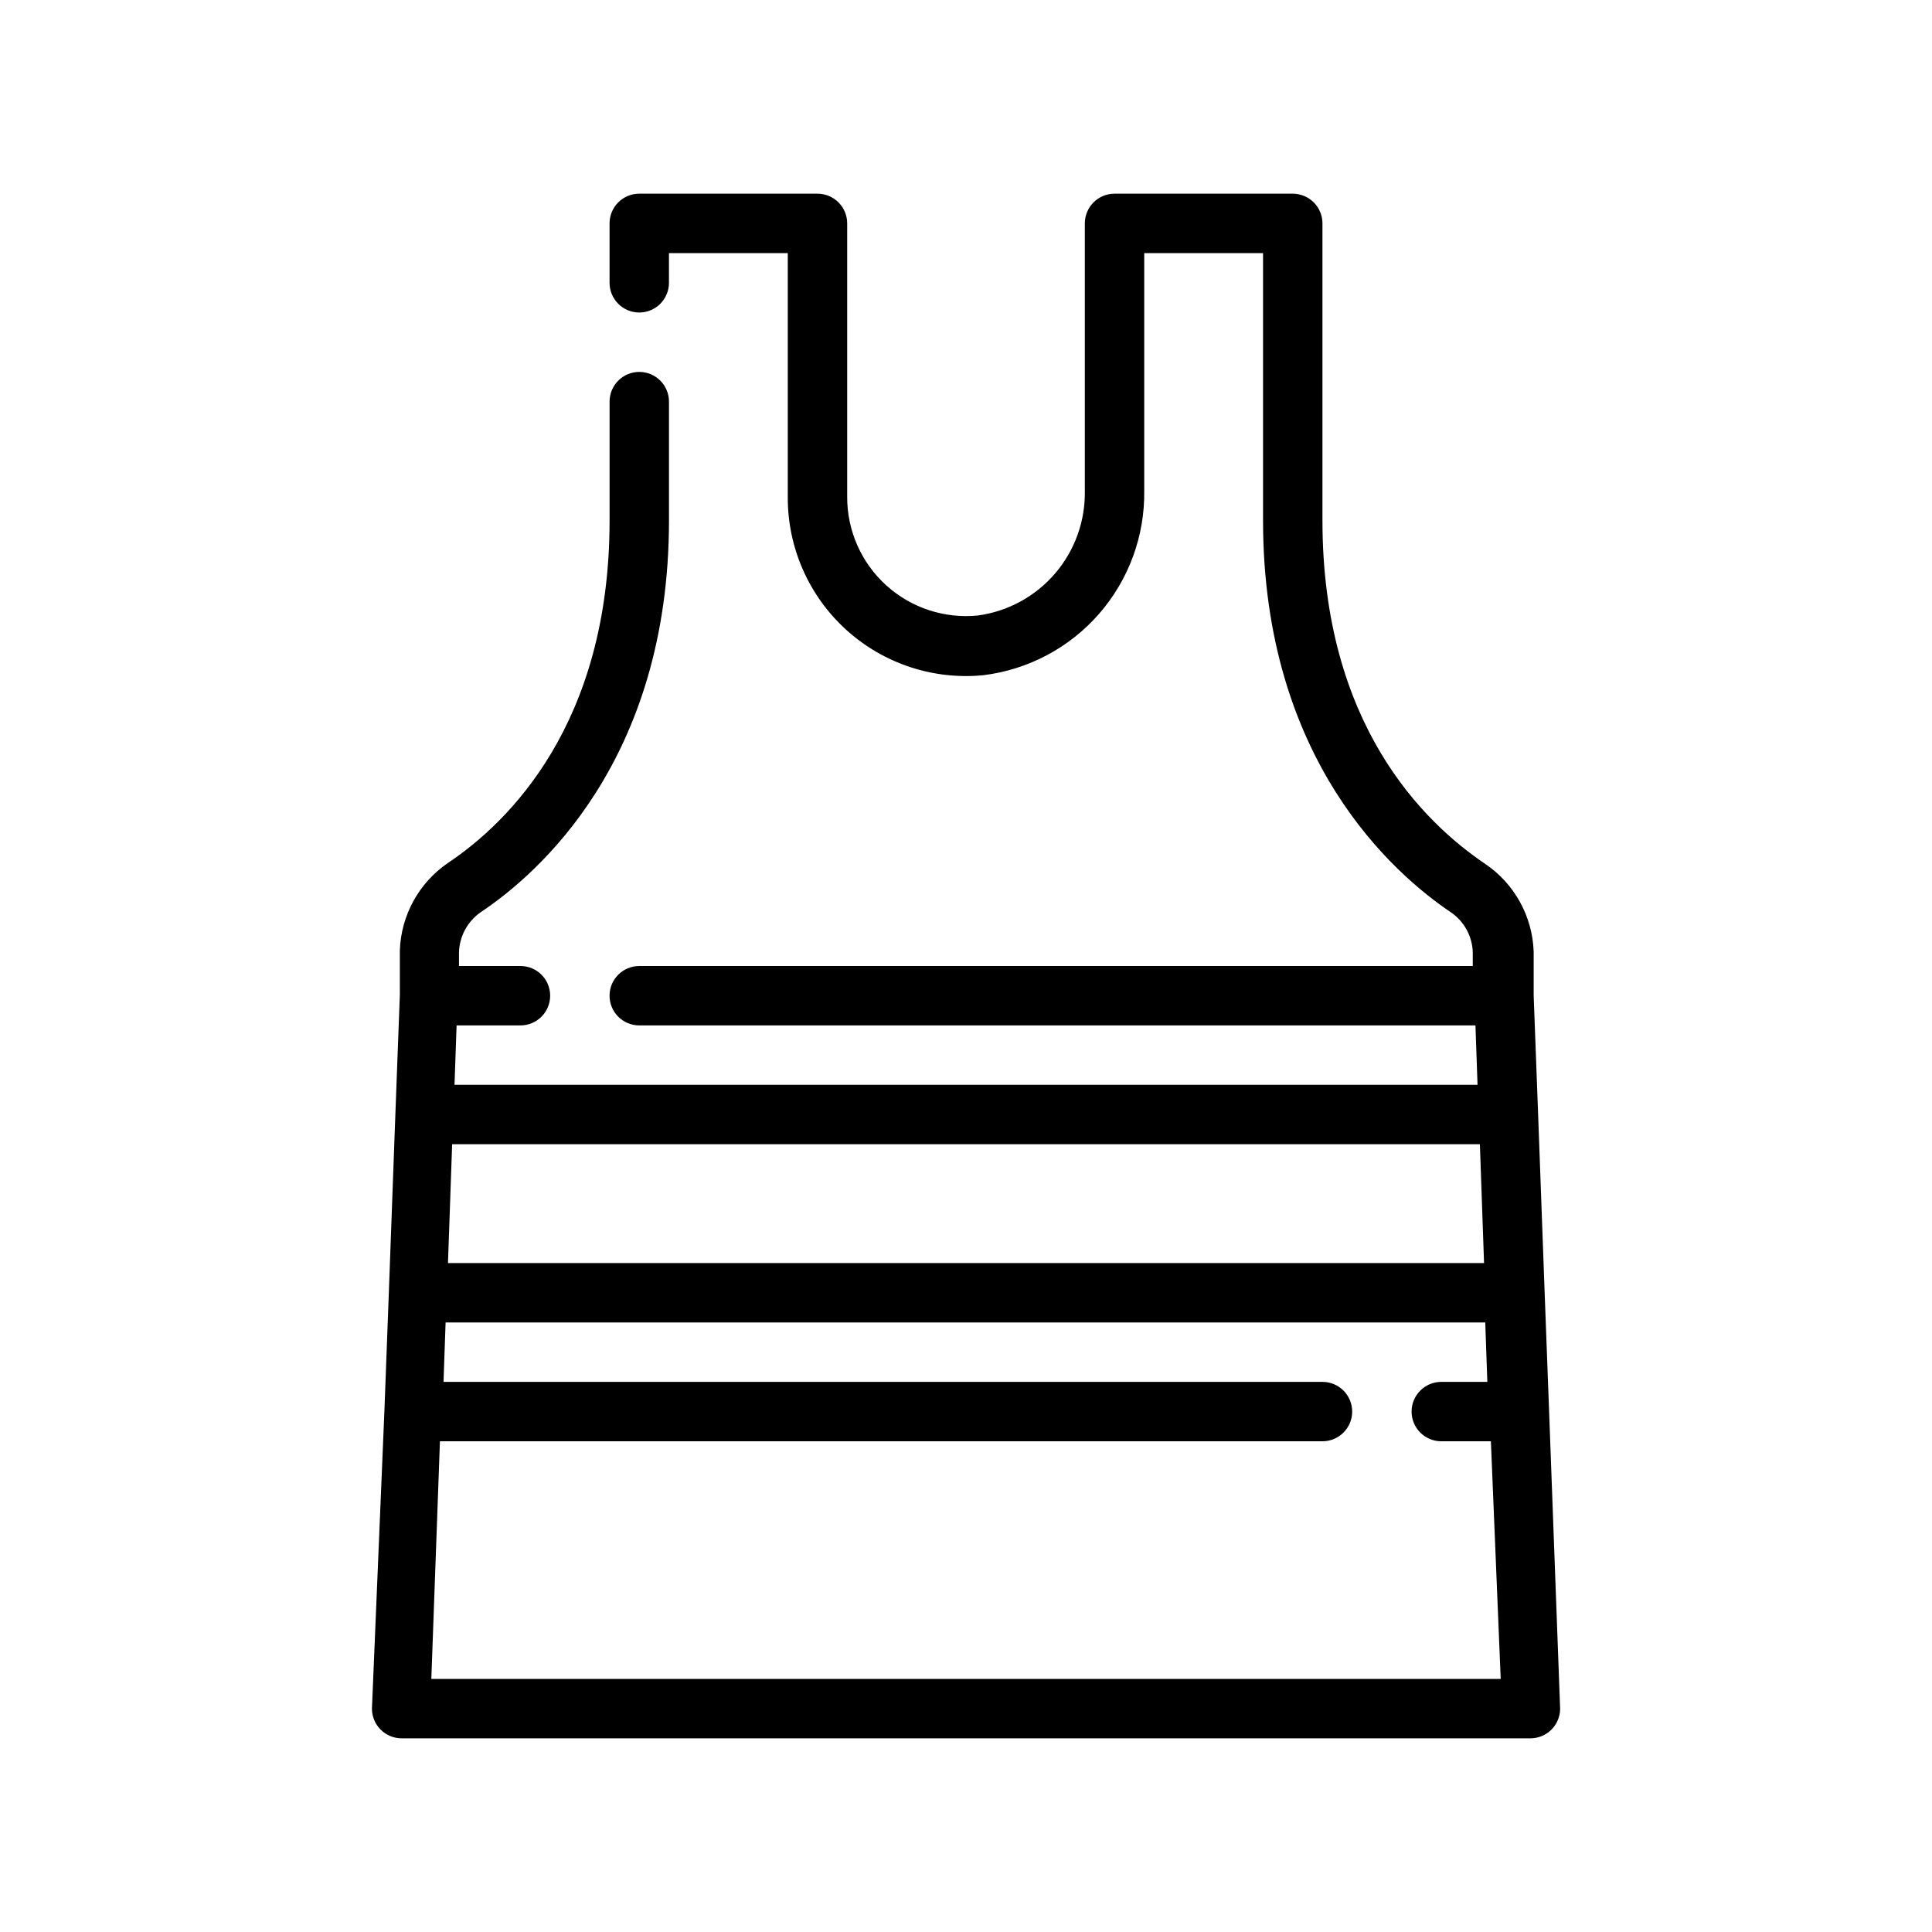
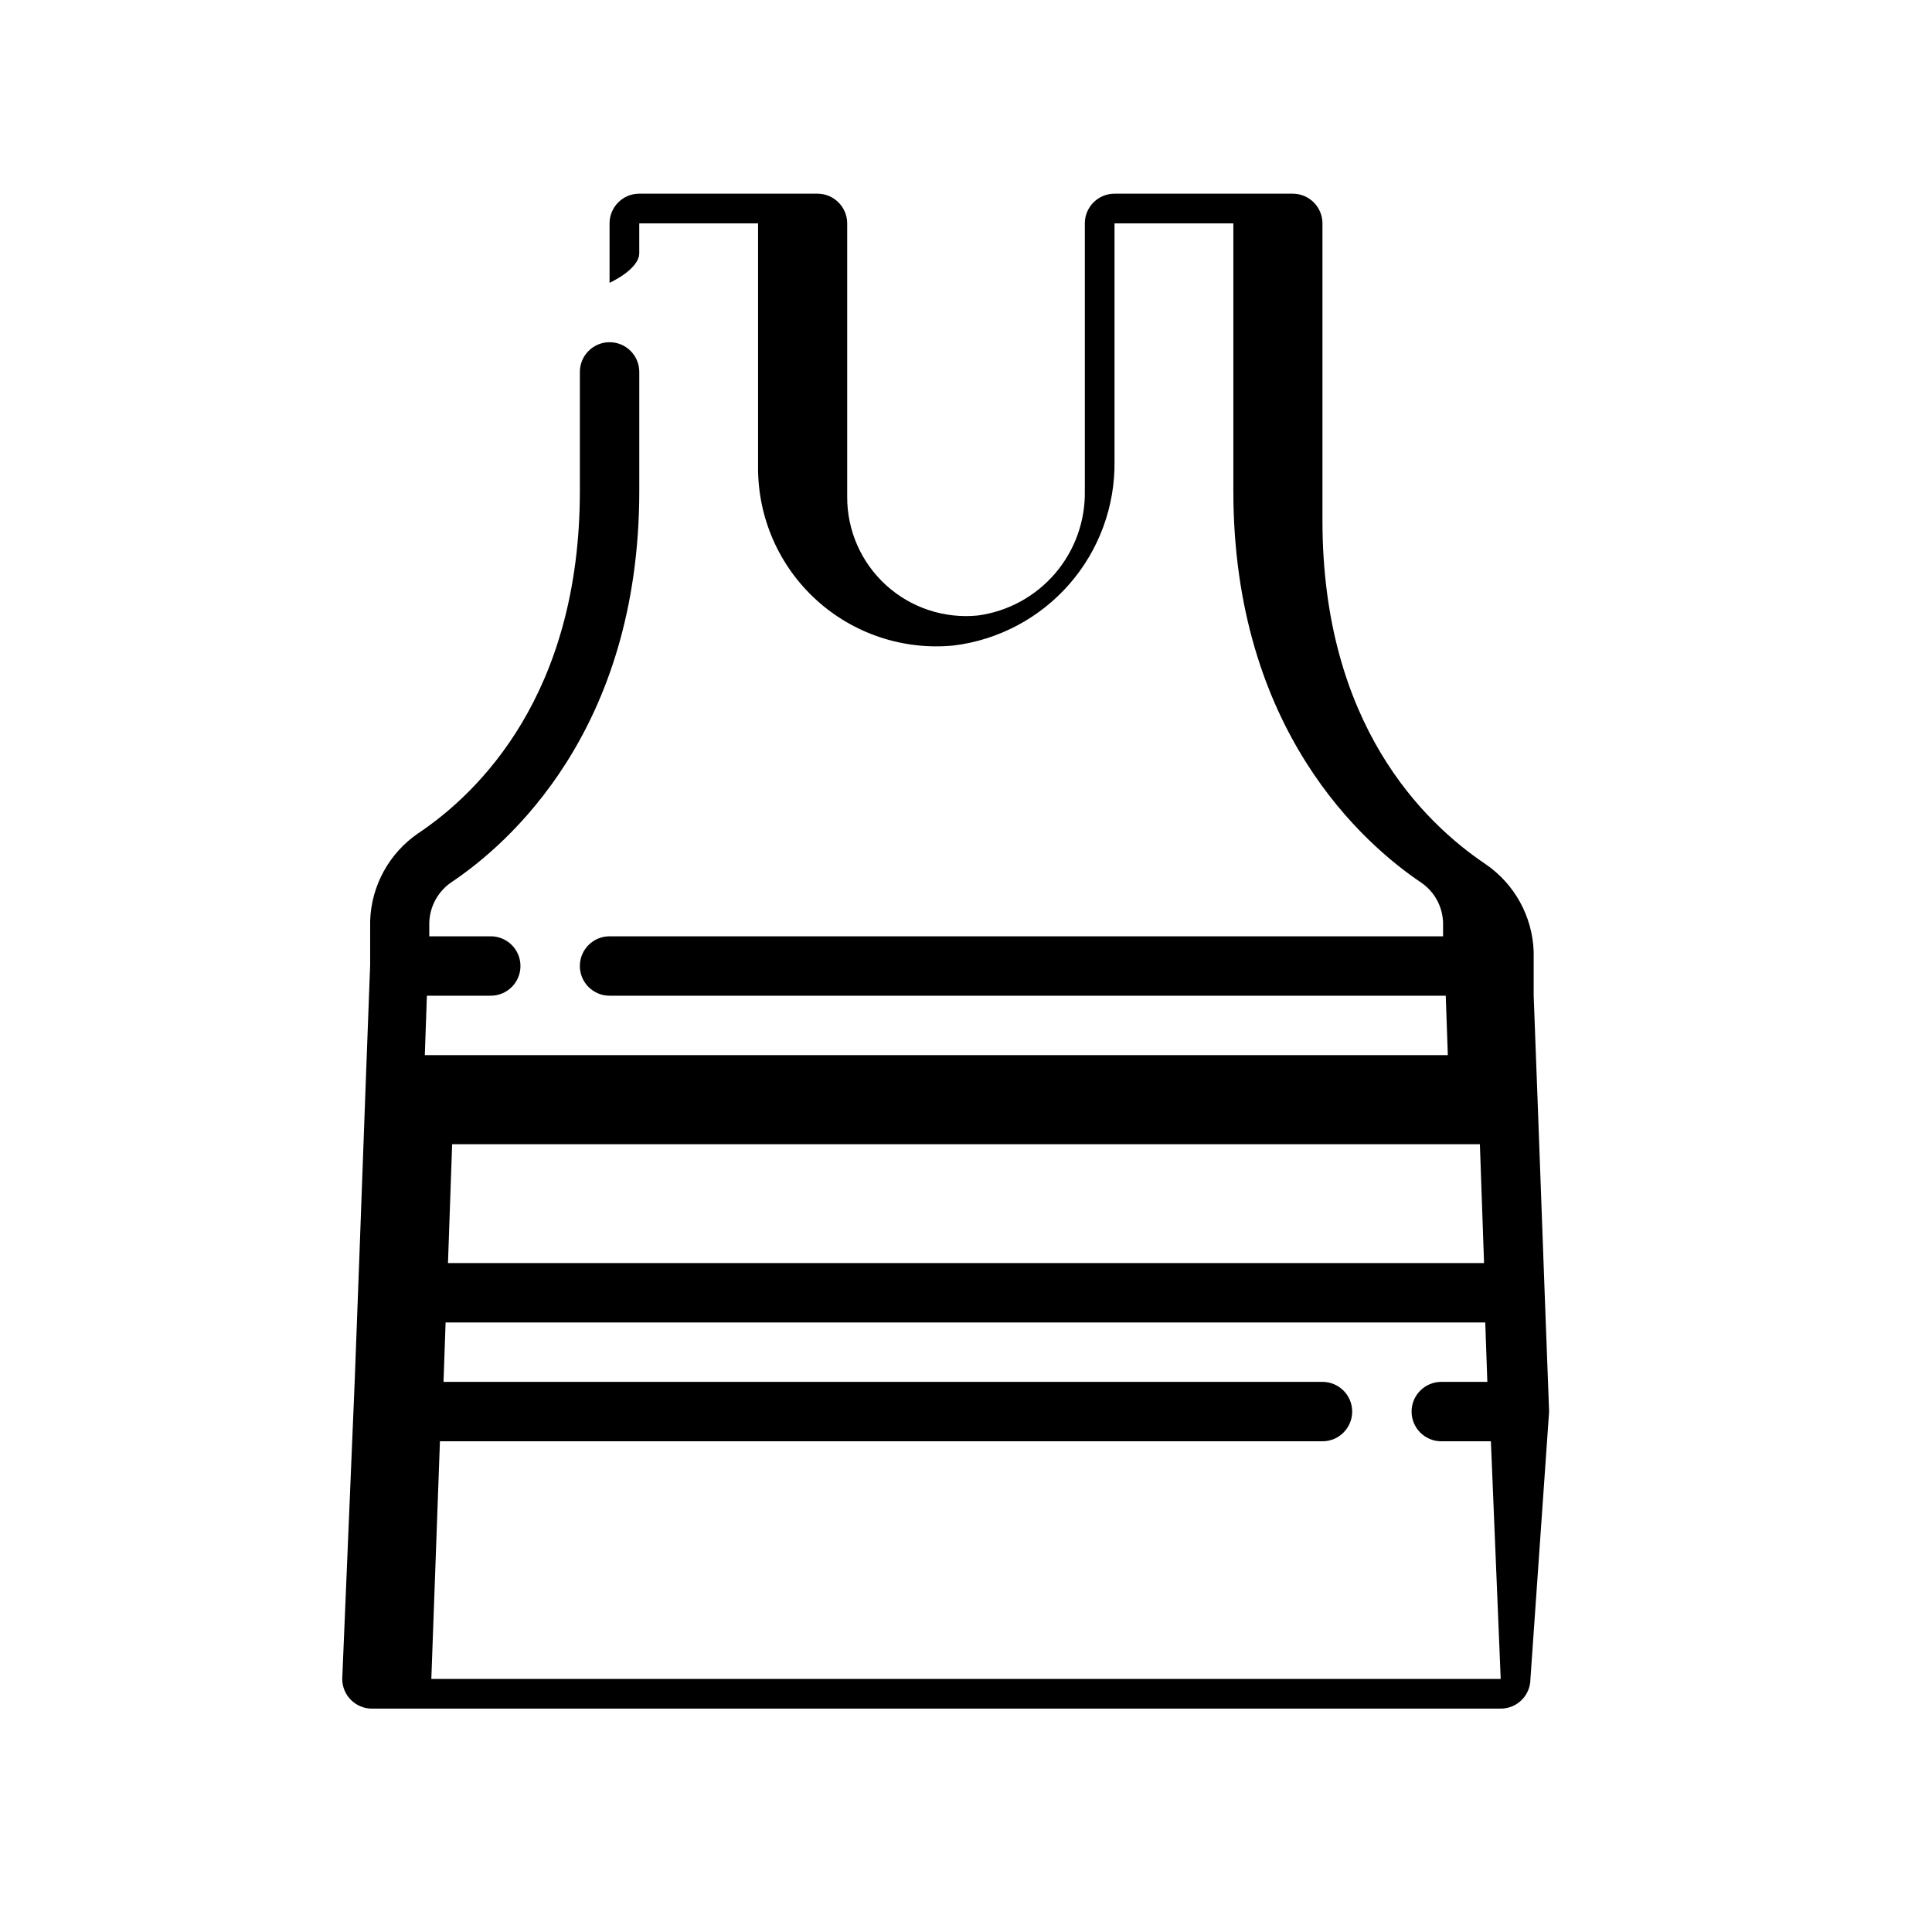
<svg xmlns="http://www.w3.org/2000/svg" fill="#000000" width="800px" height="800px" version="1.1" viewBox="144 144 512 512">
-   <path d="m554.53 518.08-1.18-31.488-1.73-47.23-1.18-31.488v-11.73h-0.004c-0.332-9.301-5.066-17.895-12.754-23.145-16.375-11.02-43.219-37.074-43.219-91.078v-78.719c0-2.09-0.828-4.09-2.305-5.566-1.477-1.477-3.477-2.309-5.566-2.309h-47.23c-4.348 0-7.871 3.527-7.871 7.875v70.848c0.148 8.027-2.656 15.828-7.879 21.922-5.227 6.098-12.508 10.062-20.461 11.141-8.883 0.891-17.727-2.027-24.332-8.031-6.606-6.004-10.352-14.531-10.305-23.457v-72.422c0-2.09-0.832-4.09-2.309-5.566-1.477-1.477-3.477-2.309-5.566-2.309h-47.23c-4.348 0-7.871 3.527-7.871 7.875v15.742c0 4.348 3.523 7.871 7.871 7.871s7.871-3.523 7.871-7.871v-7.871h31.488v64.629c-0.062 13.375 5.543 26.148 15.434 35.152 9.891 9.008 23.133 13.395 36.445 12.078 11.871-1.473 22.785-7.273 30.645-16.297 7.856-9.02 12.109-20.625 11.941-32.586v-62.977h31.488v70.848c0 63.605 34.793 93.754 49.75 103.83 3.539 2.402 5.703 6.356 5.828 10.629v3.621h-220.89c-4.348 0-7.871 3.523-7.871 7.871s3.523 7.871 7.871 7.871h221.6l0.551 15.742-271.11 0.004 0.551-15.742 16.926-0.004c4.348 0 7.871-3.523 7.871-7.871s-3.523-7.871-7.871-7.871h-16.293v-3.621c0.129-4.254 2.258-8.191 5.746-10.629 15.113-10.074 49.906-40.227 49.906-103.83v-31.488c0-4.348-3.523-7.871-7.871-7.871s-7.871 3.523-7.871 7.871v31.488c0 54.004-26.844 80.059-42.824 90.766-7.688 5.25-12.422 13.84-12.754 23.145v11.73l-1.18 31.488-1.73 47.23-1.18 31.488-3.309 79.035c0 2.086 0.828 4.09 2.305 5.566 1.477 1.473 3.481 2.305 5.566 2.305h299.14c2.09 0 4.09-0.832 5.566-2.305 1.477-1.477 2.305-3.481 2.305-5.566zm-18.344-70.848 1.102 31.488h-274.57l1.102-31.488zm-277.88 141.7 2.281-62.977h233.88c4.348 0 7.875-3.523 7.875-7.871s-3.527-7.871-7.875-7.871h-232.93l0.551-15.742h275.52l0.551 15.742h-12.203c-4.348 0-7.871 3.523-7.871 7.871s3.523 7.871 7.871 7.871h13.145l2.602 62.977z" />
+   <path d="m554.53 518.08-1.18-31.488-1.73-47.23-1.18-31.488v-11.73h-0.004c-0.332-9.301-5.066-17.895-12.754-23.145-16.375-11.02-43.219-37.074-43.219-91.078v-78.719c0-2.09-0.828-4.09-2.305-5.566-1.477-1.477-3.477-2.309-5.566-2.309h-47.23c-4.348 0-7.871 3.527-7.871 7.875v70.848c0.148 8.027-2.656 15.828-7.879 21.922-5.227 6.098-12.508 10.062-20.461 11.141-8.883 0.891-17.727-2.027-24.332-8.031-6.606-6.004-10.352-14.531-10.305-23.457v-72.422c0-2.09-0.832-4.09-2.309-5.566-1.477-1.477-3.477-2.309-5.566-2.309h-47.23c-4.348 0-7.871 3.527-7.871 7.875v15.742s7.871-3.523 7.871-7.871v-7.871h31.488v64.629c-0.062 13.375 5.543 26.148 15.434 35.152 9.891 9.008 23.133 13.395 36.445 12.078 11.871-1.473 22.785-7.273 30.645-16.297 7.856-9.02 12.109-20.625 11.941-32.586v-62.977h31.488v70.848c0 63.605 34.793 93.754 49.75 103.83 3.539 2.402 5.703 6.356 5.828 10.629v3.621h-220.89c-4.348 0-7.871 3.523-7.871 7.871s3.523 7.871 7.871 7.871h221.6l0.551 15.742-271.11 0.004 0.551-15.742 16.926-0.004c4.348 0 7.871-3.523 7.871-7.871s-3.523-7.871-7.871-7.871h-16.293v-3.621c0.129-4.254 2.258-8.191 5.746-10.629 15.113-10.074 49.906-40.227 49.906-103.83v-31.488c0-4.348-3.523-7.871-7.871-7.871s-7.871 3.523-7.871 7.871v31.488c0 54.004-26.844 80.059-42.824 90.766-7.688 5.25-12.422 13.84-12.754 23.145v11.73l-1.18 31.488-1.73 47.23-1.18 31.488-3.309 79.035c0 2.086 0.828 4.09 2.305 5.566 1.477 1.473 3.481 2.305 5.566 2.305h299.14c2.09 0 4.09-0.832 5.566-2.305 1.477-1.477 2.305-3.481 2.305-5.566zm-18.344-70.848 1.102 31.488h-274.57l1.102-31.488zm-277.88 141.7 2.281-62.977h233.88c4.348 0 7.875-3.523 7.875-7.871s-3.527-7.871-7.875-7.871h-232.93l0.551-15.742h275.52l0.551 15.742h-12.203c-4.348 0-7.871 3.523-7.871 7.871s3.523 7.871 7.871 7.871h13.145l2.602 62.977z" />
</svg>